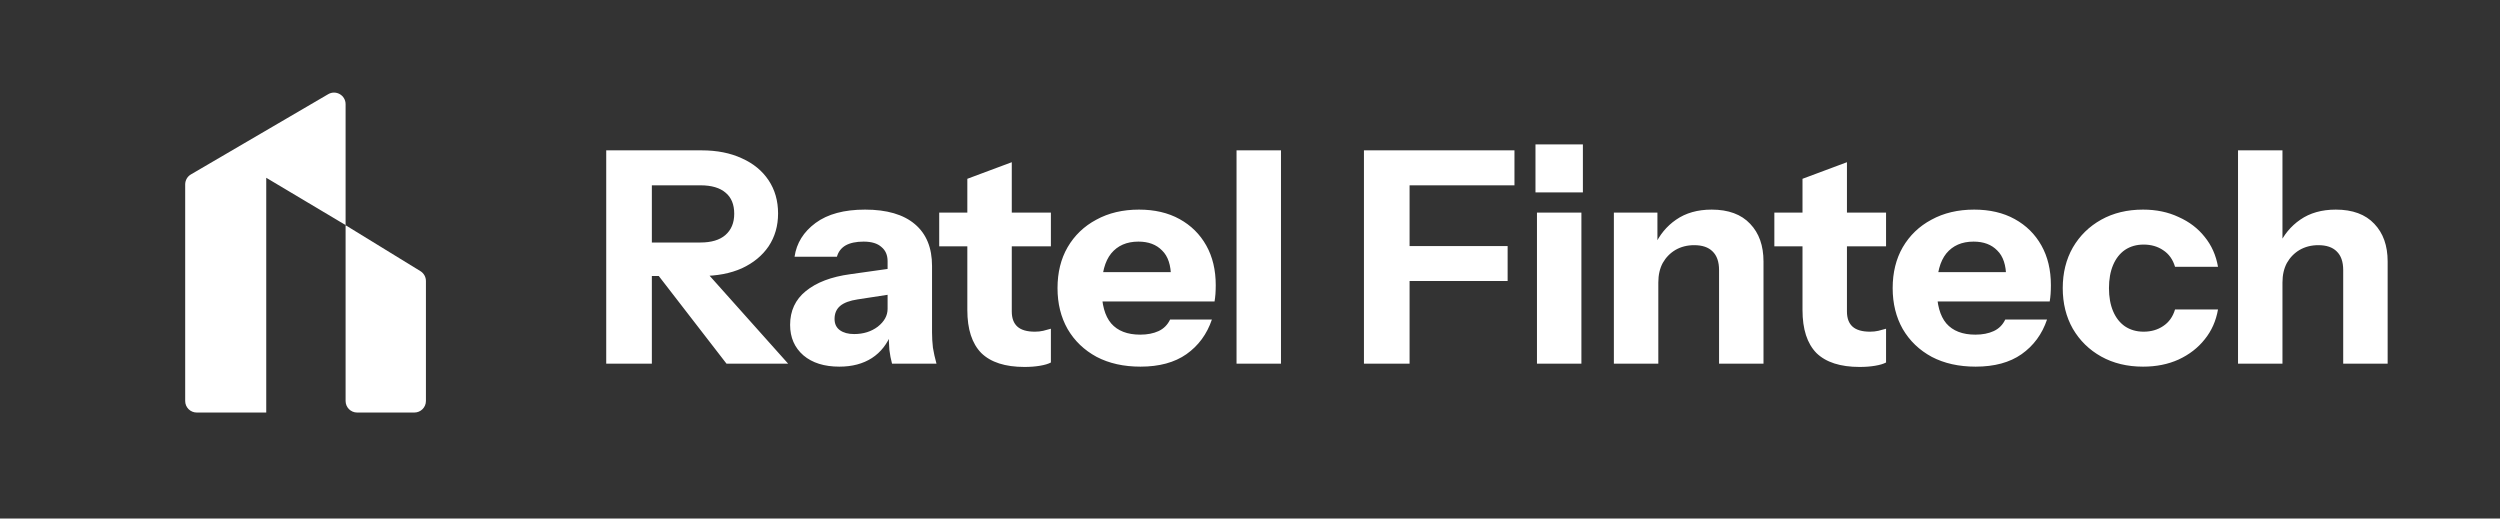
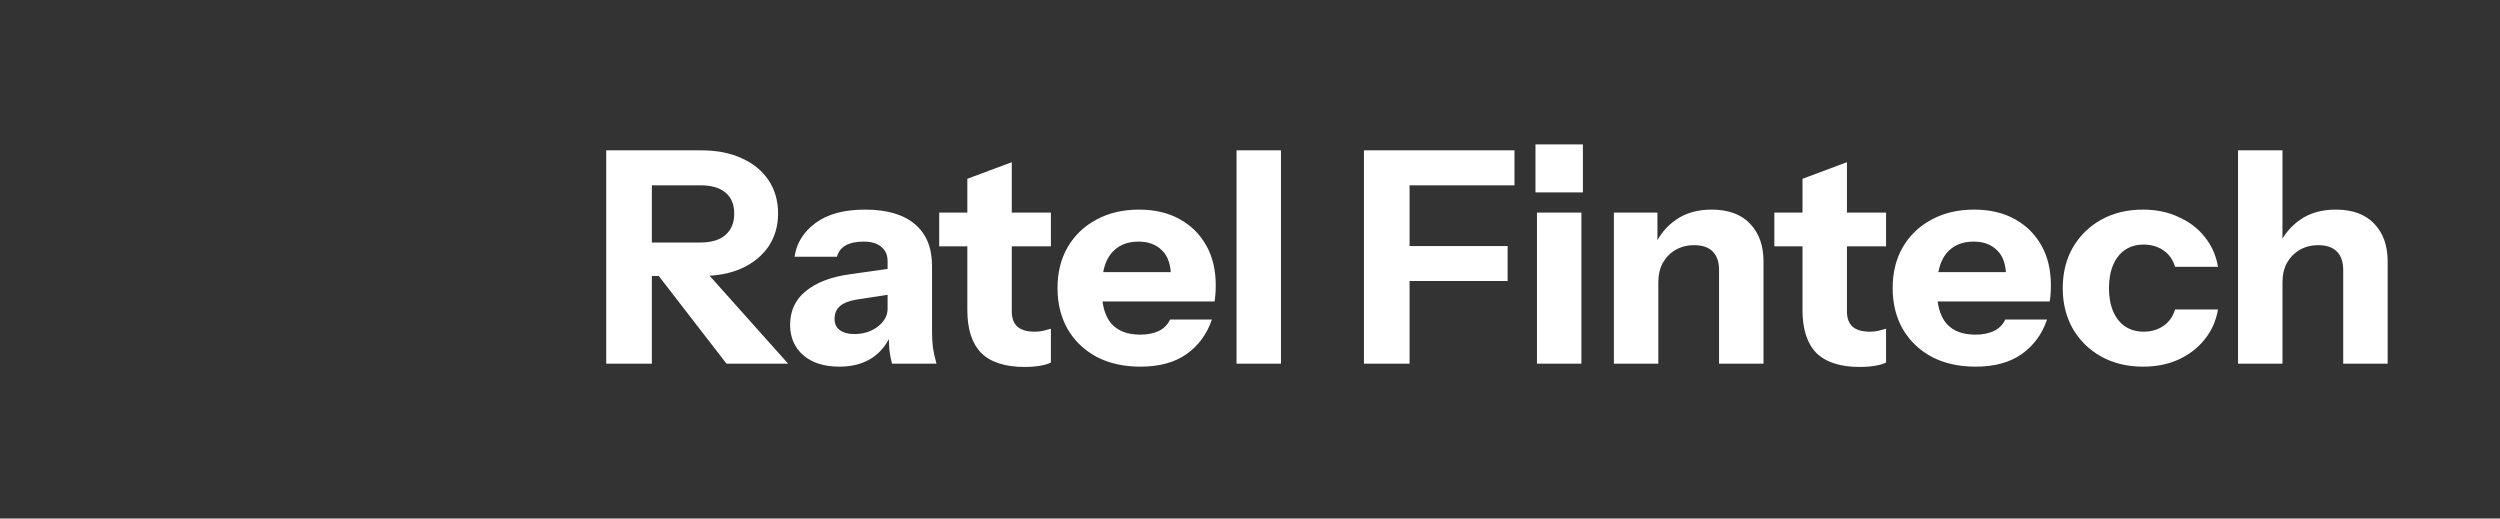
<svg xmlns="http://www.w3.org/2000/svg" width="135" height="28" viewBox="0 0 135 28" fill="none">
  <rect x="0" y="0" width="135" height="28" fill="#333333" stroke="none" />
-   <path d="M10 9.958C10 9.736 10.118 9.531 10.309 9.419L17.723 5.086C18.139 4.843 18.662 5.143 18.662 5.625V12.154L14.377 9.6V22.277H10.624C10.279 22.277 10 21.998 10 21.653V9.958Z" fill="white" />
-   <path d="M18.662 12.162L22.702 14.641C22.887 14.755 23 14.956 23 15.173V21.653C23 21.998 22.72 22.277 22.376 22.277H19.286C18.941 22.277 18.662 21.998 18.662 21.653V12.162Z" fill="white" />
  <path d="M32.736 19.639V8.119H37.888C38.72 8.119 39.445 8.263 40.064 8.551C40.683 8.828 41.163 9.223 41.504 9.735C41.845 10.247 42.016 10.844 42.016 11.527C42.016 12.199 41.845 12.791 41.504 13.303C41.163 13.804 40.683 14.199 40.064 14.487C39.445 14.764 38.72 14.903 37.888 14.903H34.688V13.095H37.824C38.411 13.095 38.859 12.961 39.168 12.695C39.488 12.417 39.648 12.033 39.648 11.543C39.648 11.041 39.493 10.663 39.184 10.407C38.875 10.14 38.421 10.007 37.824 10.007H35.2V19.639H32.736ZM39.232 19.639L34.608 13.655H37.216L42.56 19.639H39.232ZM48.17 19.639C48.106 19.404 48.058 19.153 48.026 18.887C48.005 18.62 47.994 18.311 47.994 17.959H47.93V14.103C47.93 13.772 47.818 13.516 47.594 13.335C47.381 13.143 47.061 13.047 46.634 13.047C46.229 13.047 45.904 13.116 45.658 13.255C45.424 13.393 45.269 13.596 45.194 13.863H42.906C43.013 13.127 43.392 12.519 44.042 12.039C44.693 11.559 45.584 11.319 46.714 11.319C47.888 11.319 48.784 11.58 49.402 12.103C50.021 12.625 50.33 13.377 50.33 14.359V17.959C50.33 18.225 50.346 18.497 50.378 18.775C50.421 19.041 50.485 19.329 50.57 19.639H48.17ZM45.322 19.799C44.512 19.799 43.866 19.596 43.386 19.191C42.906 18.775 42.666 18.225 42.666 17.543C42.666 16.785 42.949 16.177 43.514 15.719C44.09 15.249 44.89 14.945 45.914 14.807L48.298 14.471V15.863L46.314 16.167C45.888 16.231 45.573 16.348 45.37 16.519C45.168 16.689 45.066 16.924 45.066 17.223C45.066 17.489 45.162 17.692 45.354 17.831C45.546 17.969 45.802 18.039 46.122 18.039C46.624 18.039 47.05 17.905 47.402 17.639C47.754 17.361 47.93 17.041 47.93 16.679L48.154 17.959C47.92 18.567 47.562 19.025 47.082 19.335C46.602 19.644 46.016 19.799 45.322 19.799ZM55.325 19.815C54.279 19.815 53.501 19.564 52.989 19.063C52.487 18.551 52.236 17.777 52.236 16.743V9.655L54.636 8.759V16.823C54.636 17.185 54.738 17.457 54.941 17.639C55.143 17.82 55.458 17.911 55.885 17.911C56.044 17.911 56.194 17.895 56.333 17.863C56.471 17.831 56.61 17.793 56.748 17.751V19.575C56.61 19.649 56.413 19.708 56.157 19.751C55.911 19.793 55.634 19.815 55.325 19.815ZM50.717 13.303V11.479H56.748V13.303H50.717ZM61.586 19.799C60.679 19.799 59.89 19.623 59.218 19.271C58.546 18.908 58.023 18.407 57.65 17.767C57.287 17.127 57.106 16.391 57.106 15.559C57.106 14.716 57.287 13.98 57.65 13.351C58.023 12.711 58.54 12.215 59.202 11.863C59.863 11.5 60.631 11.319 61.506 11.319C62.348 11.319 63.079 11.489 63.698 11.831C64.316 12.172 64.796 12.647 65.138 13.255C65.479 13.863 65.65 14.577 65.65 15.399C65.65 15.569 65.644 15.729 65.634 15.879C65.623 16.017 65.607 16.151 65.586 16.279H58.514V14.695H63.65L63.234 14.983C63.234 14.321 63.074 13.836 62.754 13.527C62.444 13.207 62.018 13.047 61.474 13.047C60.844 13.047 60.354 13.26 60.002 13.687C59.66 14.113 59.49 14.753 59.49 15.607C59.49 16.439 59.66 17.057 60.002 17.463C60.354 17.868 60.876 18.071 61.57 18.071C61.954 18.071 62.284 18.007 62.562 17.879C62.839 17.751 63.047 17.543 63.186 17.255H65.442C65.175 18.044 64.716 18.668 64.066 19.127C63.426 19.575 62.599 19.799 61.586 19.799ZM66.773 19.639V8.119H69.173V19.639H66.773ZM73.653 19.639V8.119H76.117V19.639H73.653ZM74.805 15.175V13.287H81.412V15.175H74.805ZM74.805 10.007V8.119H81.781V10.007H74.805ZM82.996 19.639V11.479H85.396V19.639H82.996ZM82.916 10.391V7.799H85.476V10.391H82.916ZM87.149 19.639V11.479H89.501V13.399H89.549V19.639H87.149ZM92.829 19.639V14.583C92.829 14.135 92.711 13.799 92.477 13.575C92.253 13.351 91.922 13.239 91.485 13.239C91.111 13.239 90.775 13.324 90.477 13.495C90.189 13.665 89.959 13.9 89.789 14.199C89.629 14.497 89.549 14.849 89.549 15.255L89.341 13.287C89.607 12.689 89.997 12.215 90.509 11.863C91.031 11.5 91.671 11.319 92.429 11.319C93.335 11.319 94.029 11.575 94.509 12.087C94.989 12.588 95.229 13.265 95.229 14.119V19.639H92.829ZM100.423 19.815C99.378 19.815 98.599 19.564 98.087 19.063C97.586 18.551 97.335 17.777 97.335 16.743V9.655L99.735 8.759V16.823C99.735 17.185 99.837 17.457 100.039 17.639C100.242 17.82 100.557 17.911 100.983 17.911C101.143 17.911 101.293 17.895 101.431 17.863C101.57 17.831 101.709 17.793 101.847 17.751V19.575C101.709 19.649 101.511 19.708 101.255 19.751C101.01 19.793 100.733 19.815 100.423 19.815ZM95.815 13.303V11.479H101.847V13.303H95.815ZM106.684 19.799C105.778 19.799 104.988 19.623 104.316 19.271C103.644 18.908 103.122 18.407 102.748 17.767C102.386 17.127 102.204 16.391 102.204 15.559C102.204 14.716 102.386 13.98 102.748 13.351C103.122 12.711 103.639 12.215 104.3 11.863C104.962 11.5 105.73 11.319 106.604 11.319C107.447 11.319 108.178 11.489 108.796 11.831C109.415 12.172 109.895 12.647 110.236 13.255C110.578 13.863 110.748 14.577 110.748 15.399C110.748 15.569 110.743 15.729 110.732 15.879C110.722 16.017 110.706 16.151 110.684 16.279H103.612V14.695H108.748L108.332 14.983C108.332 14.321 108.172 13.836 107.852 13.527C107.543 13.207 107.116 13.047 106.572 13.047C105.943 13.047 105.452 13.26 105.1 13.687C104.759 14.113 104.588 14.753 104.588 15.607C104.588 16.439 104.759 17.057 105.1 17.463C105.452 17.868 105.975 18.071 106.668 18.071C107.052 18.071 107.383 18.007 107.66 17.879C107.938 17.751 108.146 17.543 108.284 17.255H110.54C110.274 18.044 109.815 18.668 109.164 19.127C108.524 19.575 107.698 19.799 106.684 19.799ZM115.724 19.799C114.871 19.799 114.119 19.617 113.468 19.255C112.817 18.892 112.305 18.391 111.932 17.751C111.569 17.111 111.388 16.38 111.388 15.559C111.388 14.737 111.569 14.007 111.932 13.367C112.305 12.727 112.817 12.225 113.468 11.863C114.119 11.5 114.871 11.319 115.724 11.319C116.439 11.319 117.079 11.452 117.644 11.719C118.22 11.975 118.689 12.332 119.052 12.791C119.425 13.249 119.665 13.788 119.772 14.407H117.452C117.335 14.012 117.121 13.713 116.812 13.511C116.513 13.308 116.161 13.207 115.756 13.207C115.372 13.207 115.036 13.303 114.748 13.495C114.471 13.687 114.257 13.959 114.108 14.311C113.959 14.663 113.884 15.079 113.884 15.559C113.884 16.039 113.959 16.455 114.108 16.807C114.257 17.159 114.471 17.431 114.748 17.623C115.036 17.815 115.372 17.911 115.756 17.911C116.161 17.911 116.513 17.809 116.812 17.607C117.121 17.404 117.335 17.105 117.452 16.711H119.772C119.665 17.329 119.425 17.868 119.052 18.327C118.689 18.785 118.22 19.148 117.644 19.415C117.079 19.671 116.439 19.799 115.724 19.799ZM120.853 19.639V8.119H123.253V19.639H120.853ZM126.533 19.639V14.583C126.533 14.135 126.415 13.799 126.181 13.575C125.957 13.351 125.626 13.239 125.189 13.239C124.815 13.239 124.479 13.324 124.181 13.495C123.893 13.665 123.663 13.9 123.493 14.199C123.333 14.497 123.253 14.849 123.253 15.255L123.045 13.287C123.311 12.689 123.701 12.215 124.213 11.863C124.735 11.5 125.375 11.319 126.133 11.319C127.039 11.319 127.733 11.575 128.213 12.087C128.693 12.588 128.933 13.265 128.933 14.119V19.639H126.533Z" fill="white" />
</svg>